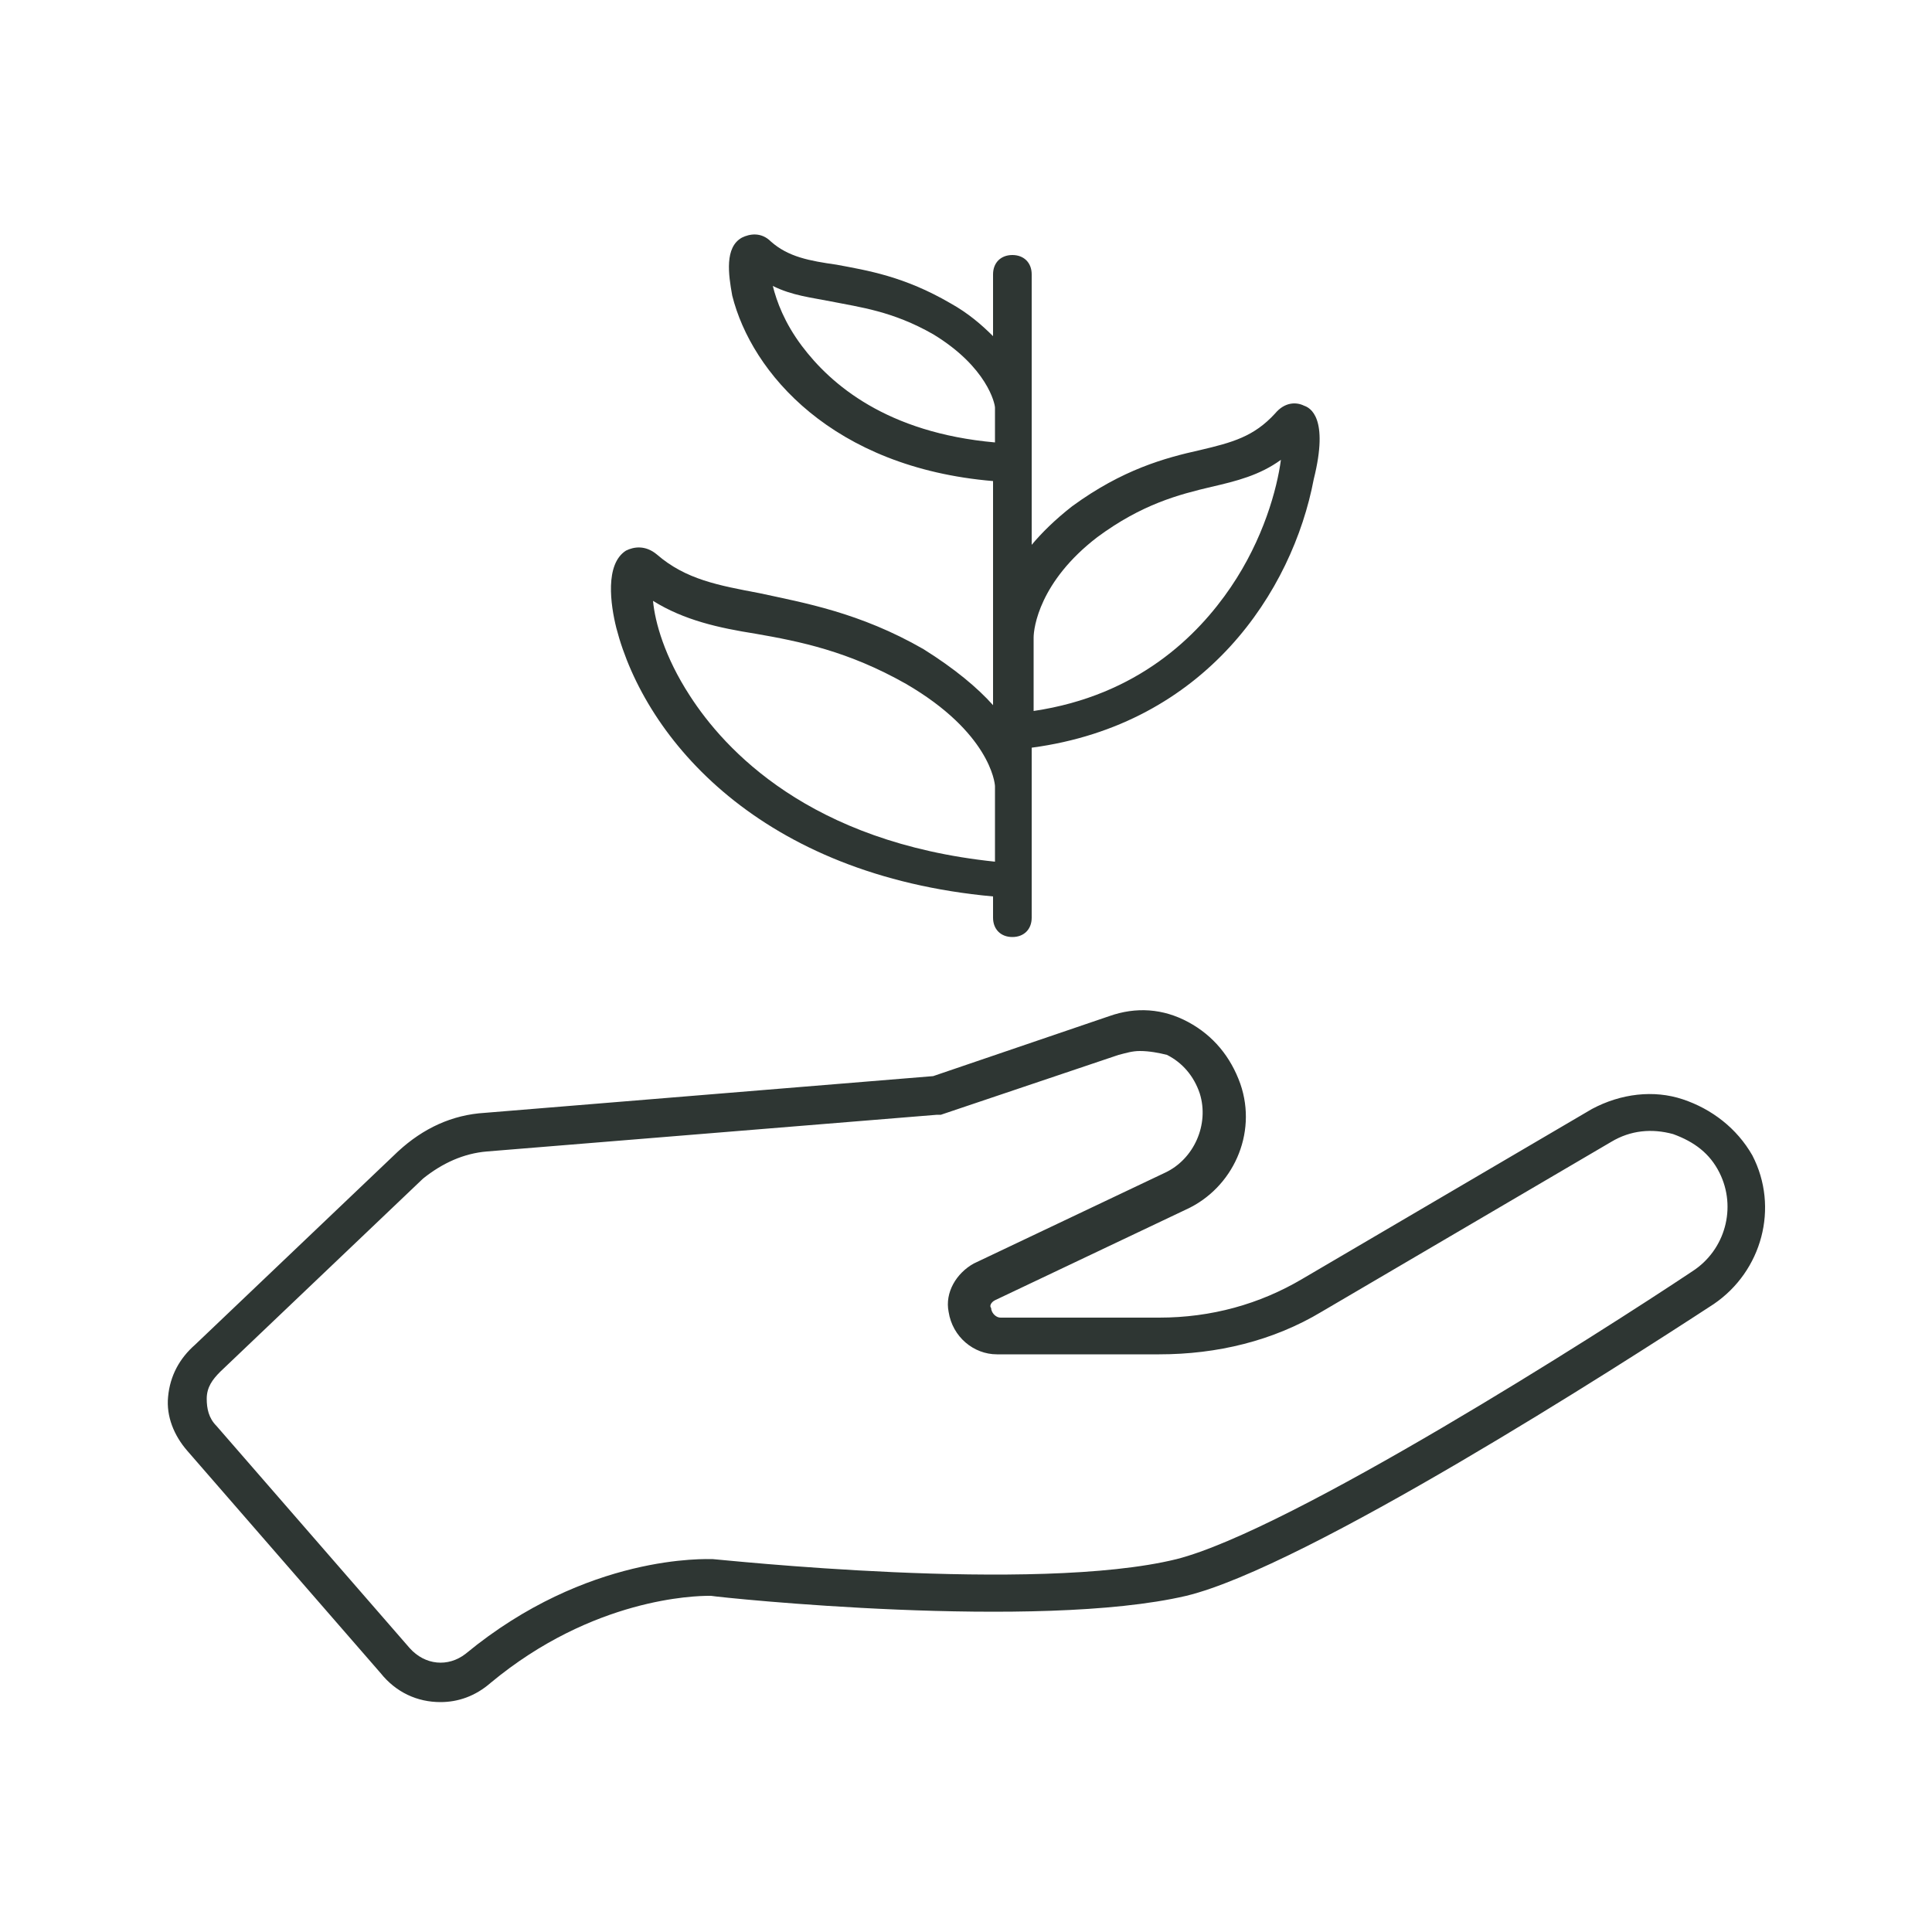
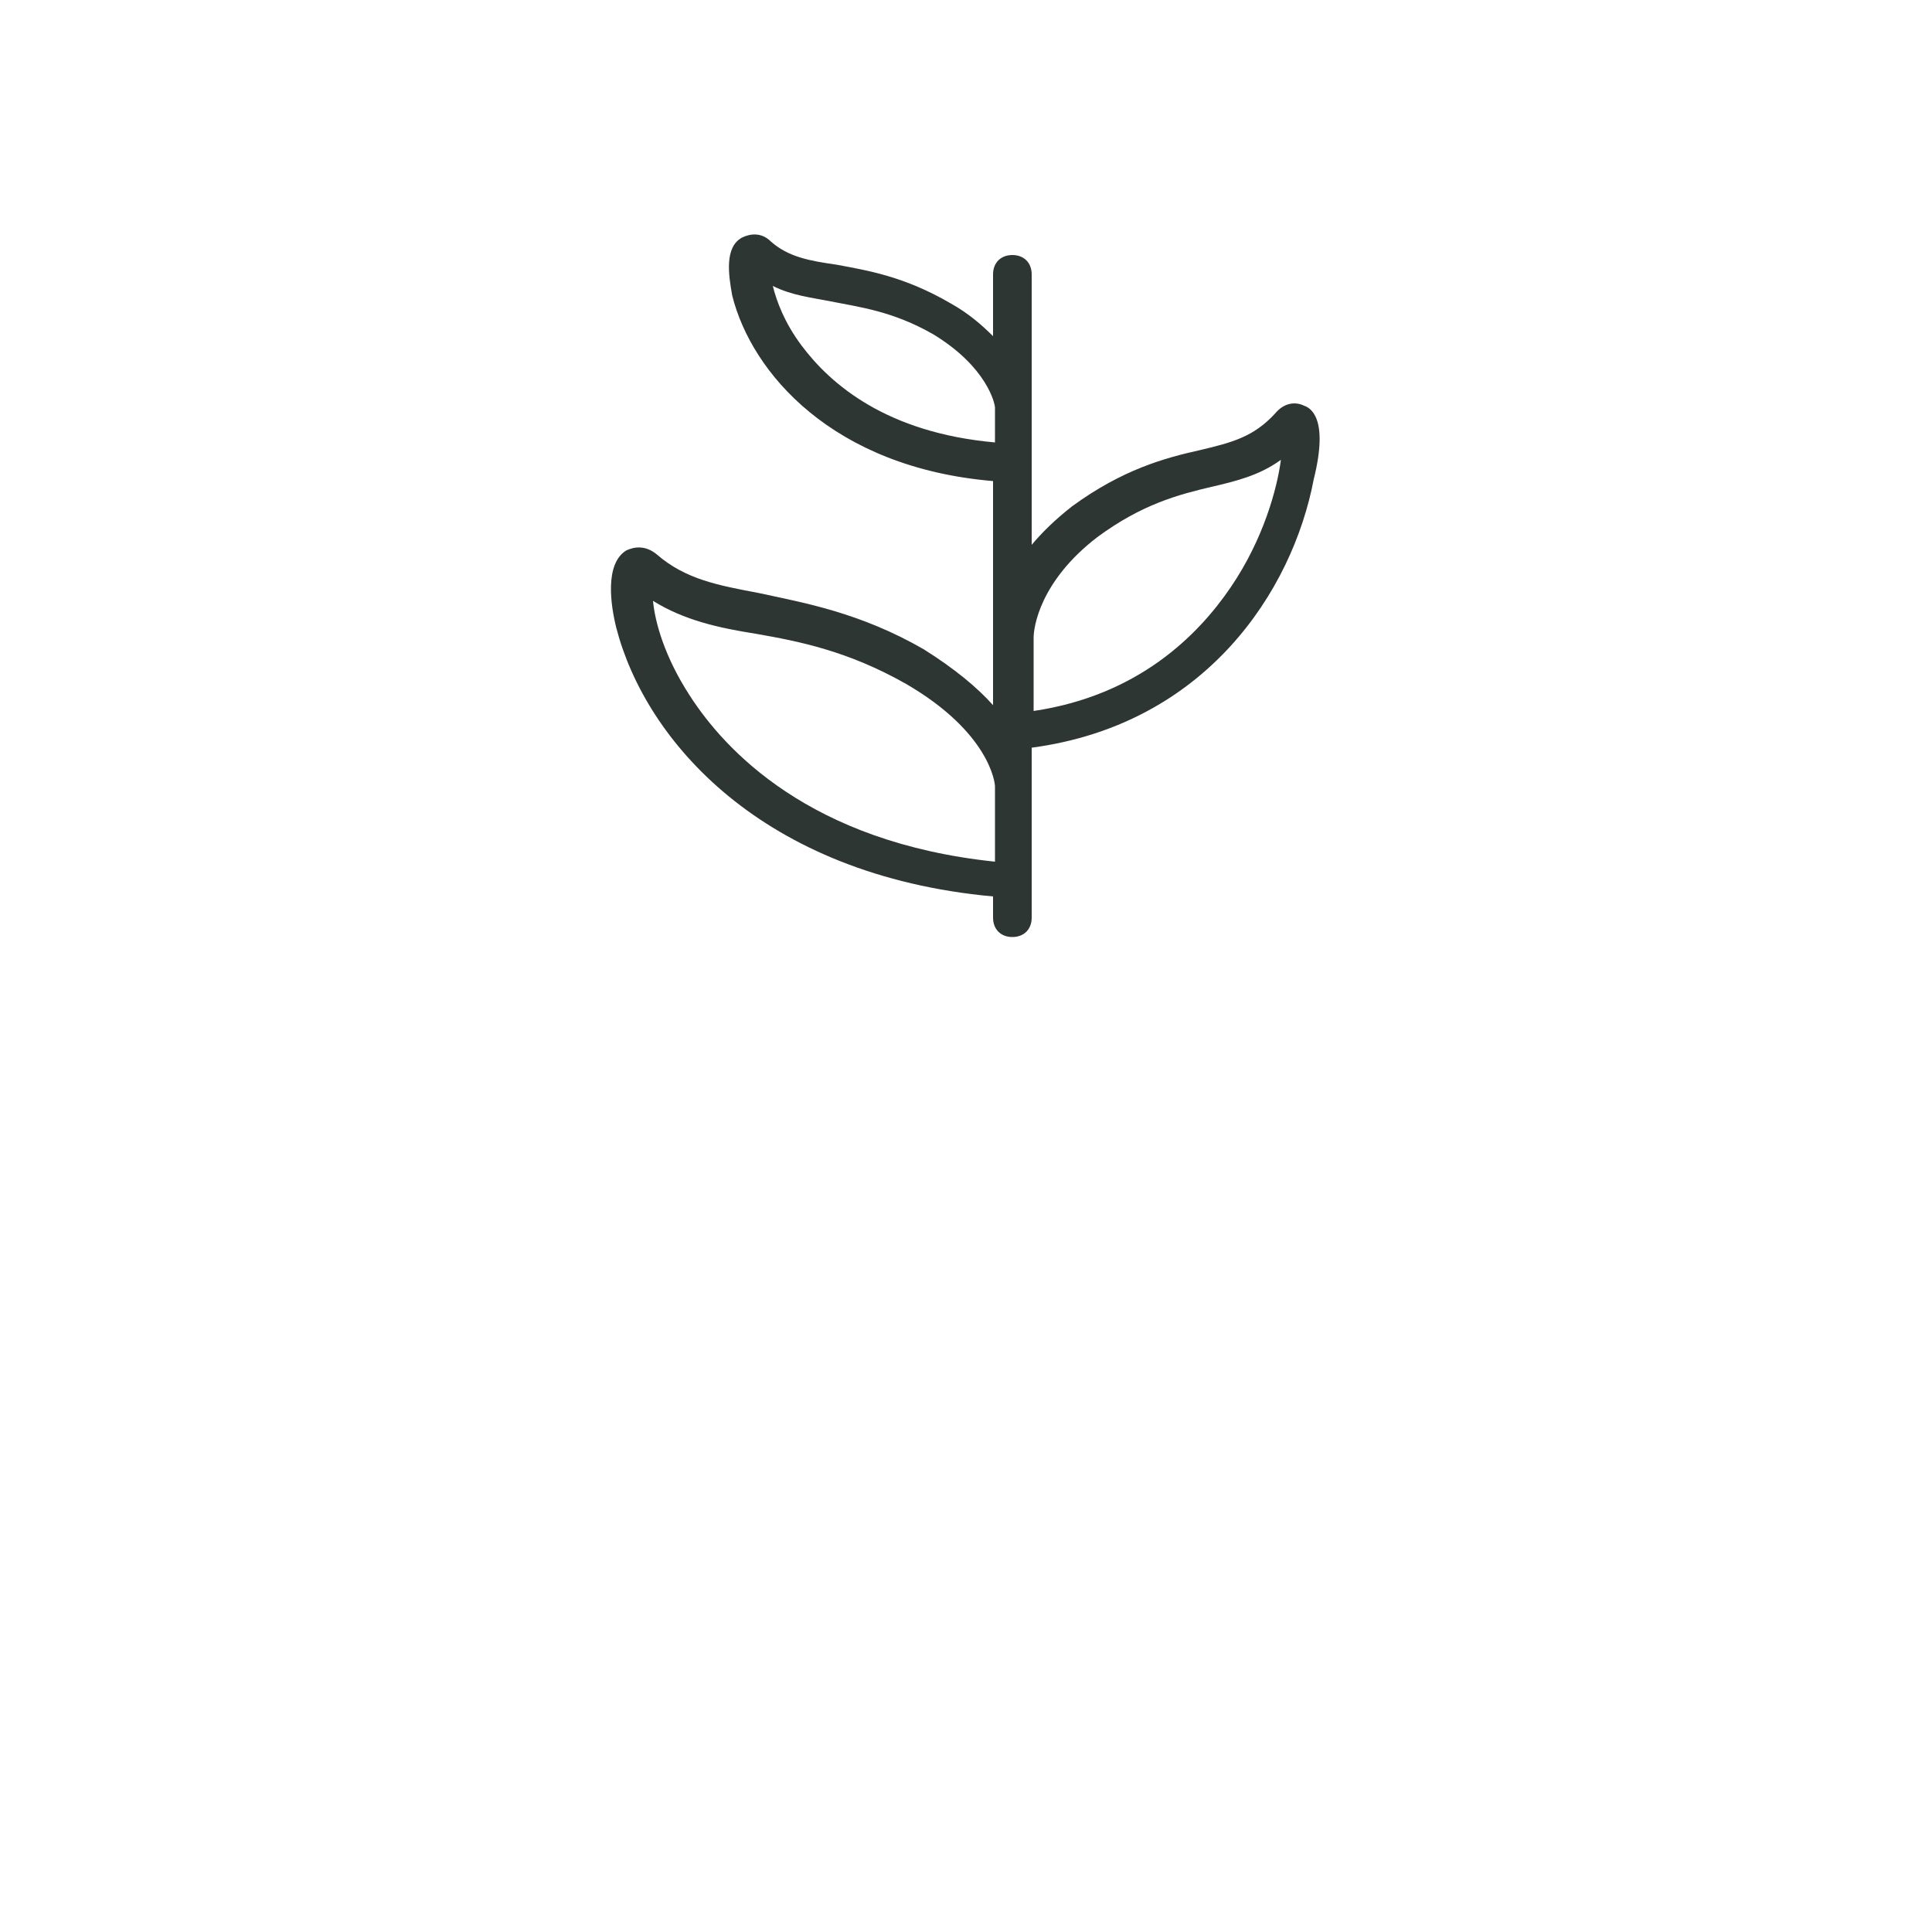
<svg xmlns="http://www.w3.org/2000/svg" version="1.1" id="Calque_1" x="0px" y="0px" viewBox="0 0 100 100" style="enable-background:new 0 0 100 100;" xml:space="preserve">
  <style type="text/css"> .st0{fill:#2E3633;} </style>
-   <path class="st0" d="M22.8,88.1c-1.2,0-2.3-0.5-3.1-1.5l-10-11.5c-0.7-0.8-1.1-1.8-1-2.8c0.1-1.1,0.6-2,1.4-2.7l10.5-10 c1.3-1.2,2.8-1.9,4.5-2l23.2-1.9l9.1-3.1c1.4-0.5,2.8-0.4,4.1,0.3c1.3,0.7,2.2,1.8,2.7,3.2c0.9,2.6-0.4,5.4-2.8,6.5l-9.9,4.7 c-0.2,0.1-0.3,0.3-0.2,0.4c0,0.2,0.2,0.5,0.5,0.5H60c2.7,0,5.2-0.7,7.4-2l15-8.8c1.5-0.8,3.2-1,4.7-0.5c1.5,0.5,2.8,1.5,3.6,2.9 c1.4,2.7,0.5,6-2,7.7c-4.9,3.2-21.1,13.6-27.3,15.1c-7.7,1.8-24,0.1-24.6,0c0,0,0,0-0.1,0c-0.7,0-6,0.1-11.3,4.5 C24.6,87.8,23.7,88.1,22.8,88.1z M59,54.4c-0.4,0-0.7,0.1-1.1,0.2l-9.2,3.1c-0.1,0-0.2,0-0.2,0l-23.3,1.9c-1.2,0.1-2.3,0.6-3.3,1.4 L11.4,71c0,0,0,0,0,0c-0.4,0.4-0.7,0.8-0.7,1.4c0,0.5,0.1,1,0.5,1.4l10,11.5c0.8,0.9,2,1,2.9,0.3c6.3-5.2,12.5-4.9,12.8-4.9 c0.2,0,16.7,1.8,24,0c5.9-1.5,21.9-11.7,26.7-14.9c1.7-1.1,2.3-3.3,1.4-5.1c-0.5-1-1.3-1.6-2.4-2c-1.1-0.3-2.2-0.2-3.2,0.4l-15,8.8 c-2.5,1.5-5.4,2.2-8.4,2.2h-8.4c-1.2,0-2.3-0.9-2.5-2.2c-0.2-1,0.4-2,1.3-2.5l9.9-4.7c1.5-0.7,2.3-2.5,1.8-4.1 c-0.3-0.9-0.9-1.6-1.7-2C60,54.5,59.5,54.4,59,54.4z M10.7,70.3L10.7,70.3L10.7,70.3z" />
  <path class="st0" d="M67.5,21c-0.4-0.2-1-0.2-1.5,0.4c-1.1,1.2-2.2,1.5-3.9,1.9c-1.8,0.4-4,1-6.6,2.9c-0.9,0.7-1.6,1.4-2.1,2v-14 c0-0.6-0.4-1-1-1s-1,0.4-1,1v3.2c-0.6-0.6-1.3-1.2-2.2-1.7c-2.4-1.4-4.3-1.7-5.9-2c-1.4-0.2-2.5-0.4-3.4-1.2 c-0.5-0.5-1.1-0.4-1.5-0.2c-0.9,0.5-0.7,1.9-0.5,3c1,4,5.2,8.9,13.5,9.6v8c0,0.1,0,0.1,0,0.2v3.4c-0.8-0.9-2-1.9-3.6-2.9 c-3.3-1.9-6.2-2.4-8.5-2.9c-2.1-0.4-3.8-0.7-5.3-2c-0.6-0.5-1.2-0.4-1.6-0.2c-1.1,0.7-0.8,2.8-0.5,4c1.5,5.8,7.5,12.8,19.5,13.9v1.1 c0,0.6,0.4,1,1,1s1-0.4,1-1v-8.8c9-1.2,13.5-8.1,14.6-13.9C68.8,21.6,67.8,21.1,67.5,21z M41.5,17.9c-0.9-1.2-1.3-2.3-1.5-3.1 c1,0.5,2,0.6,3,0.8c1.5,0.3,3.2,0.5,5.3,1.7c2.8,1.7,3.2,3.6,3.2,3.8v1.8C45.9,22.4,43,19.9,41.5,17.9z M35.7,36 c-1.3-2-1.8-3.8-1.9-4.9c1.6,1,3.4,1.4,5.3,1.7c2.3,0.4,4.8,0.9,7.8,2.6c4.3,2.5,4.6,5.1,4.6,5.3v3.9C41.9,43.6,37.5,38.8,35.7,36z M63.7,30.4c-1.7,2.5-4.8,5.6-10.2,6.4v-3.8c0-0.5,0.3-2.9,3.3-5.2c2.3-1.7,4.2-2.2,5.9-2.6c1.3-0.3,2.5-0.6,3.6-1.4 C66.1,25.3,65.4,27.9,63.7,30.4z" />
</svg>